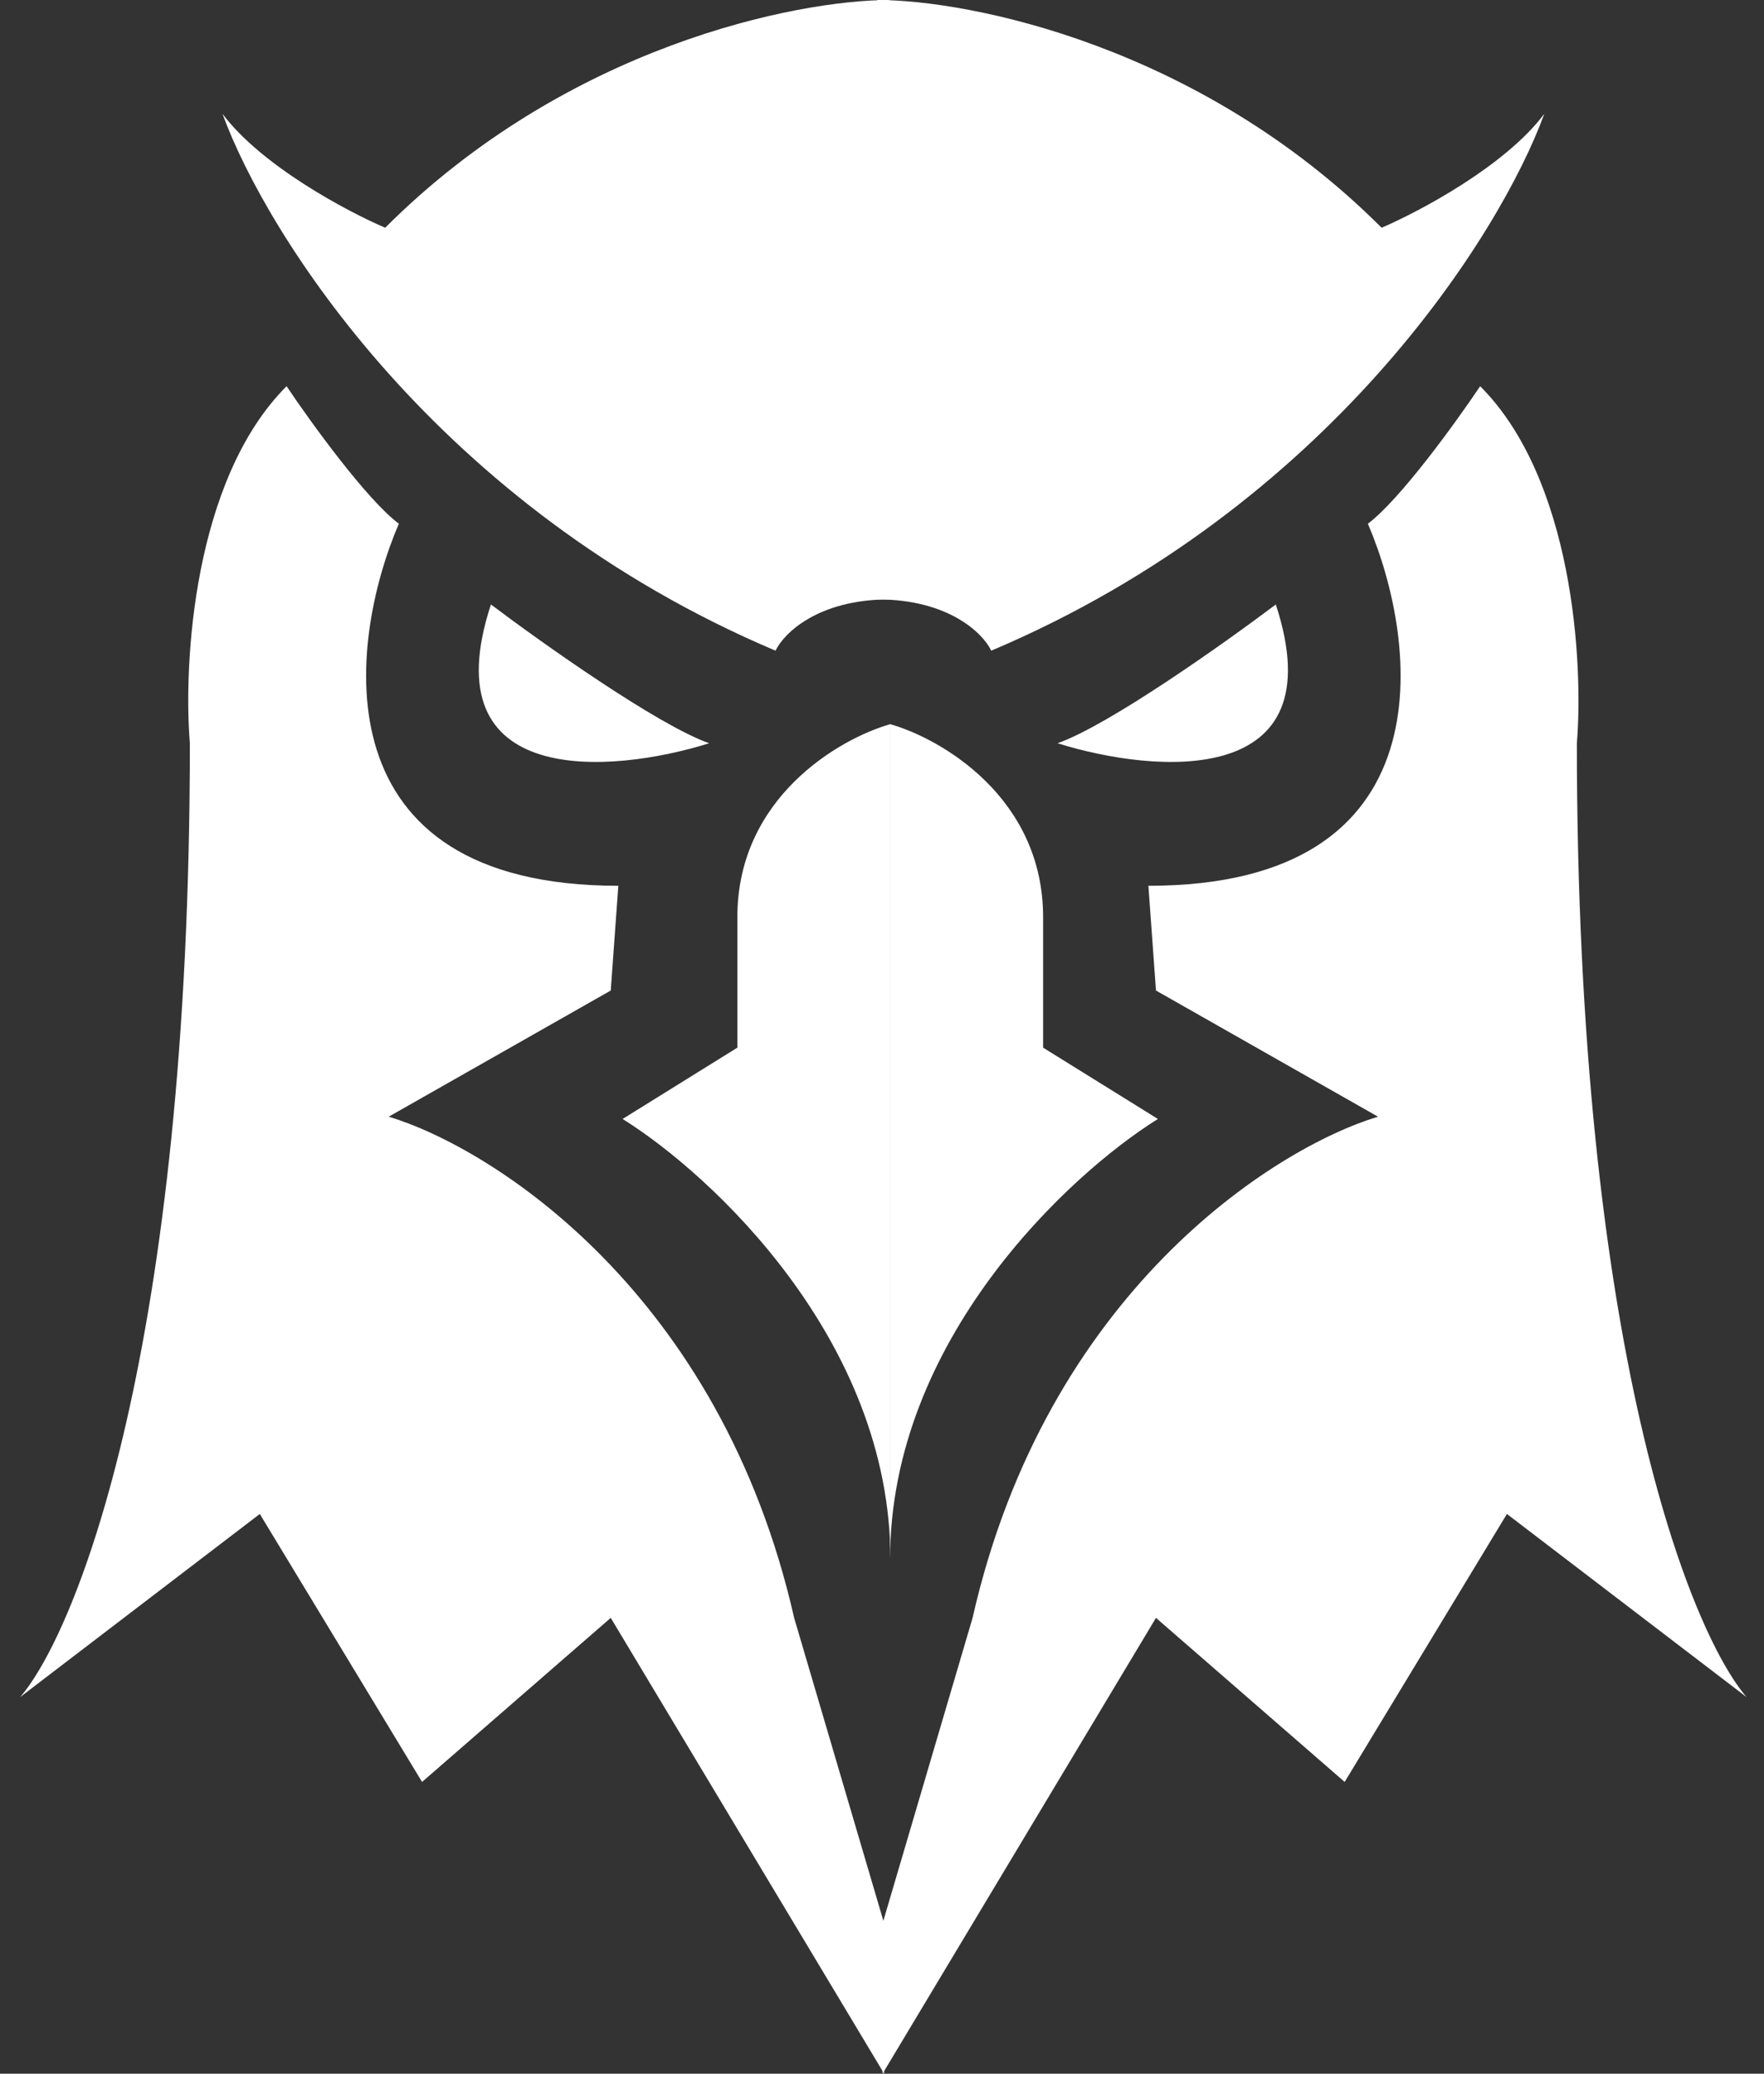
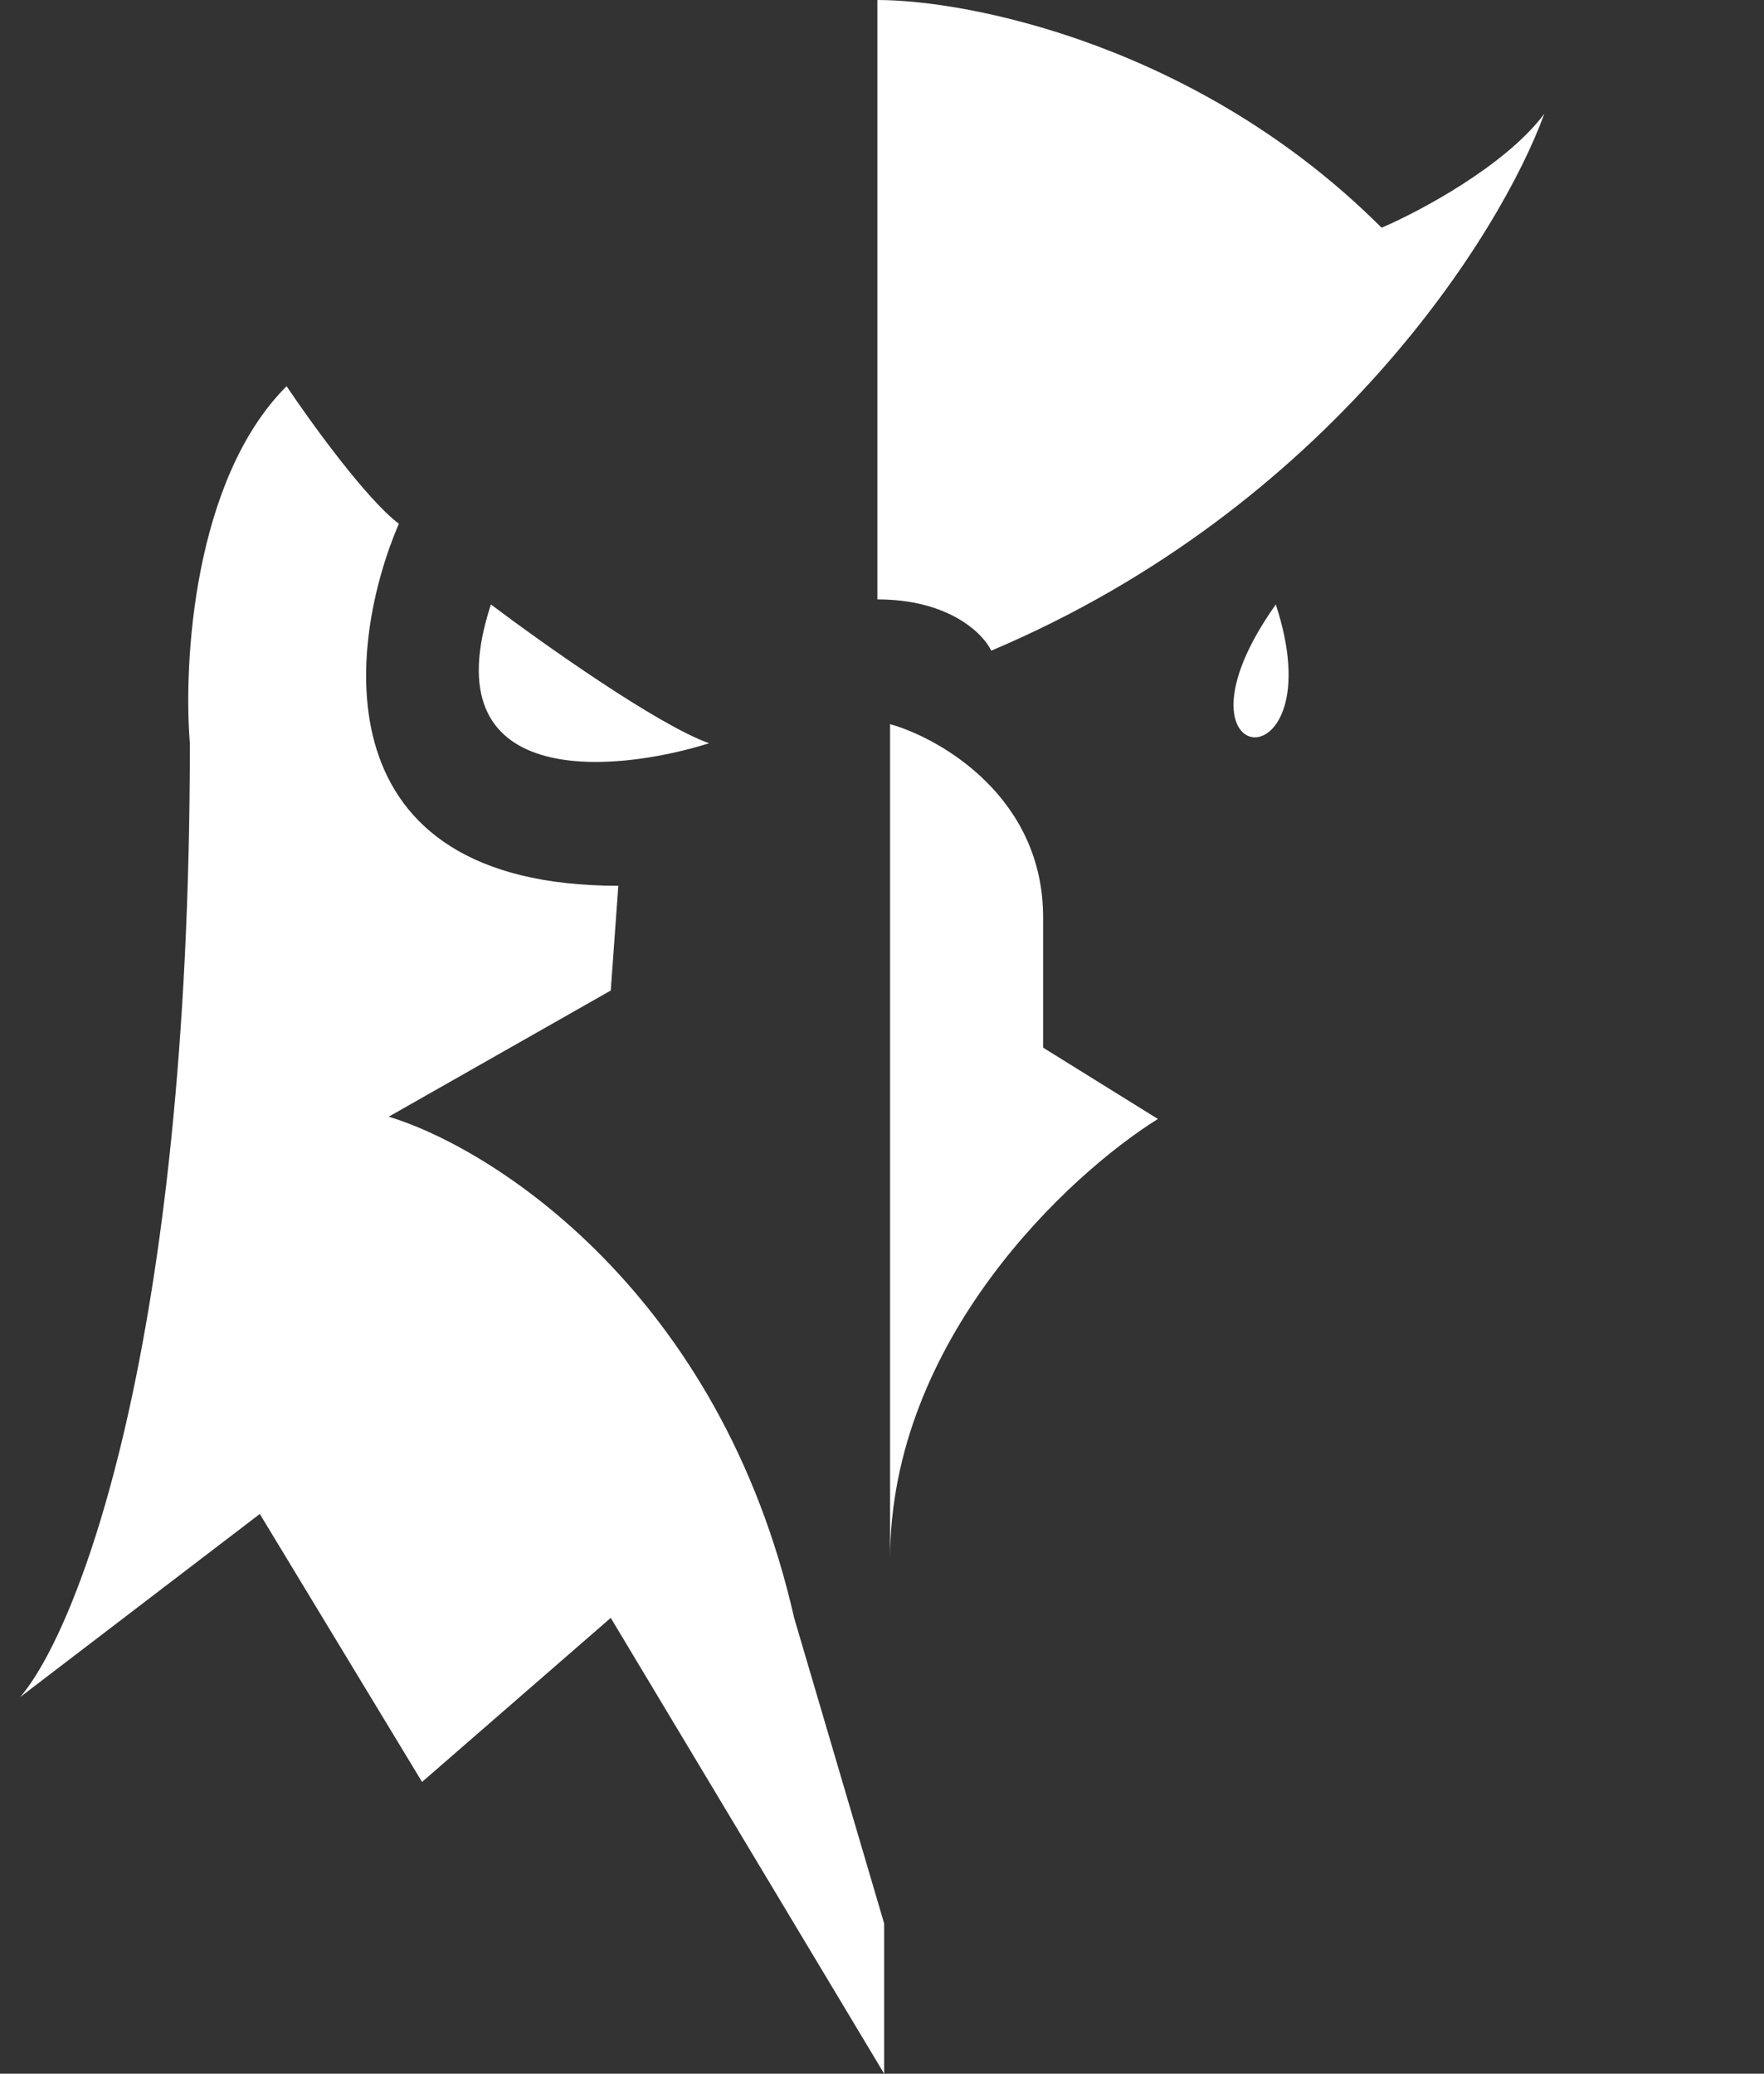
<svg xmlns="http://www.w3.org/2000/svg" width="57" height="67" viewBox="0 0 57 67" fill="none">
  <rect x="0" y="0" width="57" height="67" fill="#333333" stroke="none" />
-   <path d="M12.446 7.358C18.332 1.472 25.761 0 28.739 0V19.366C26.421 19.366 25.32 20.471 25.06 21.023C14.128 16.398 8.591 7.533 7.19 3.679C8.451 5.361 11.219 6.833 12.446 7.358Z" fill="white" />
  <path d="M44.644 7.358C38.758 1.472 31.329 0 28.351 0V19.366C30.669 19.366 31.769 20.471 32.03 21.023C42.962 16.398 48.498 7.533 49.9 3.679C48.639 5.361 45.87 6.833 44.644 7.358Z" fill="white" />
  <path d="M15.863 19.53C17.521 20.78 21.252 23.427 22.915 24.014C19.749 25.005 13.906 25.497 15.863 19.53Z" fill="white" />
  <path d="M12.888 16.921C11.844 16.138 10.034 13.633 9.26 12.478C6.249 15.489 5.922 21.423 6.135 24.014C6.135 43.571 2.48 52.708 0.652 54.831L8.395 48.915L13.638 57.573L19.735 52.272L28.57 67V62.147L25.661 52.272C23.28 41.774 15.936 37.102 12.561 36.079L19.735 32.003L19.98 28.619C10.295 28.619 11.216 20.82 12.888 16.921Z" fill="white" />
-   <path d="M41.225 19.53C39.567 20.78 35.836 23.427 34.173 24.014C37.339 25.005 43.182 25.497 41.225 19.53Z" fill="white" />
-   <path d="M44.2 16.921C45.244 16.138 47.054 13.633 47.828 12.478C50.839 15.489 51.166 21.423 50.953 24.014C50.953 43.571 54.608 52.708 56.436 54.831L48.693 48.915L43.45 57.573L37.353 52.272L28.518 67V62.147L31.427 52.272C33.808 41.774 41.152 37.102 44.527 36.079L37.353 32.003L37.108 28.619C46.793 28.619 45.872 20.82 44.2 16.921Z" fill="white" />
-   <path d="M23.826 29.634C23.826 25.768 27.123 23.864 28.771 23.396V50.37C28.771 43.312 23.002 37.951 20.118 36.153L23.826 33.849V29.634Z" fill="white" />
+   <path d="M41.225 19.53C37.339 25.005 43.182 25.497 41.225 19.53Z" fill="white" />
  <path d="M33.706 29.634C33.706 25.768 30.409 23.864 28.761 23.396V50.37C28.761 43.312 34.53 37.951 37.415 36.153L33.706 33.849V29.634Z" fill="white" />
</svg>